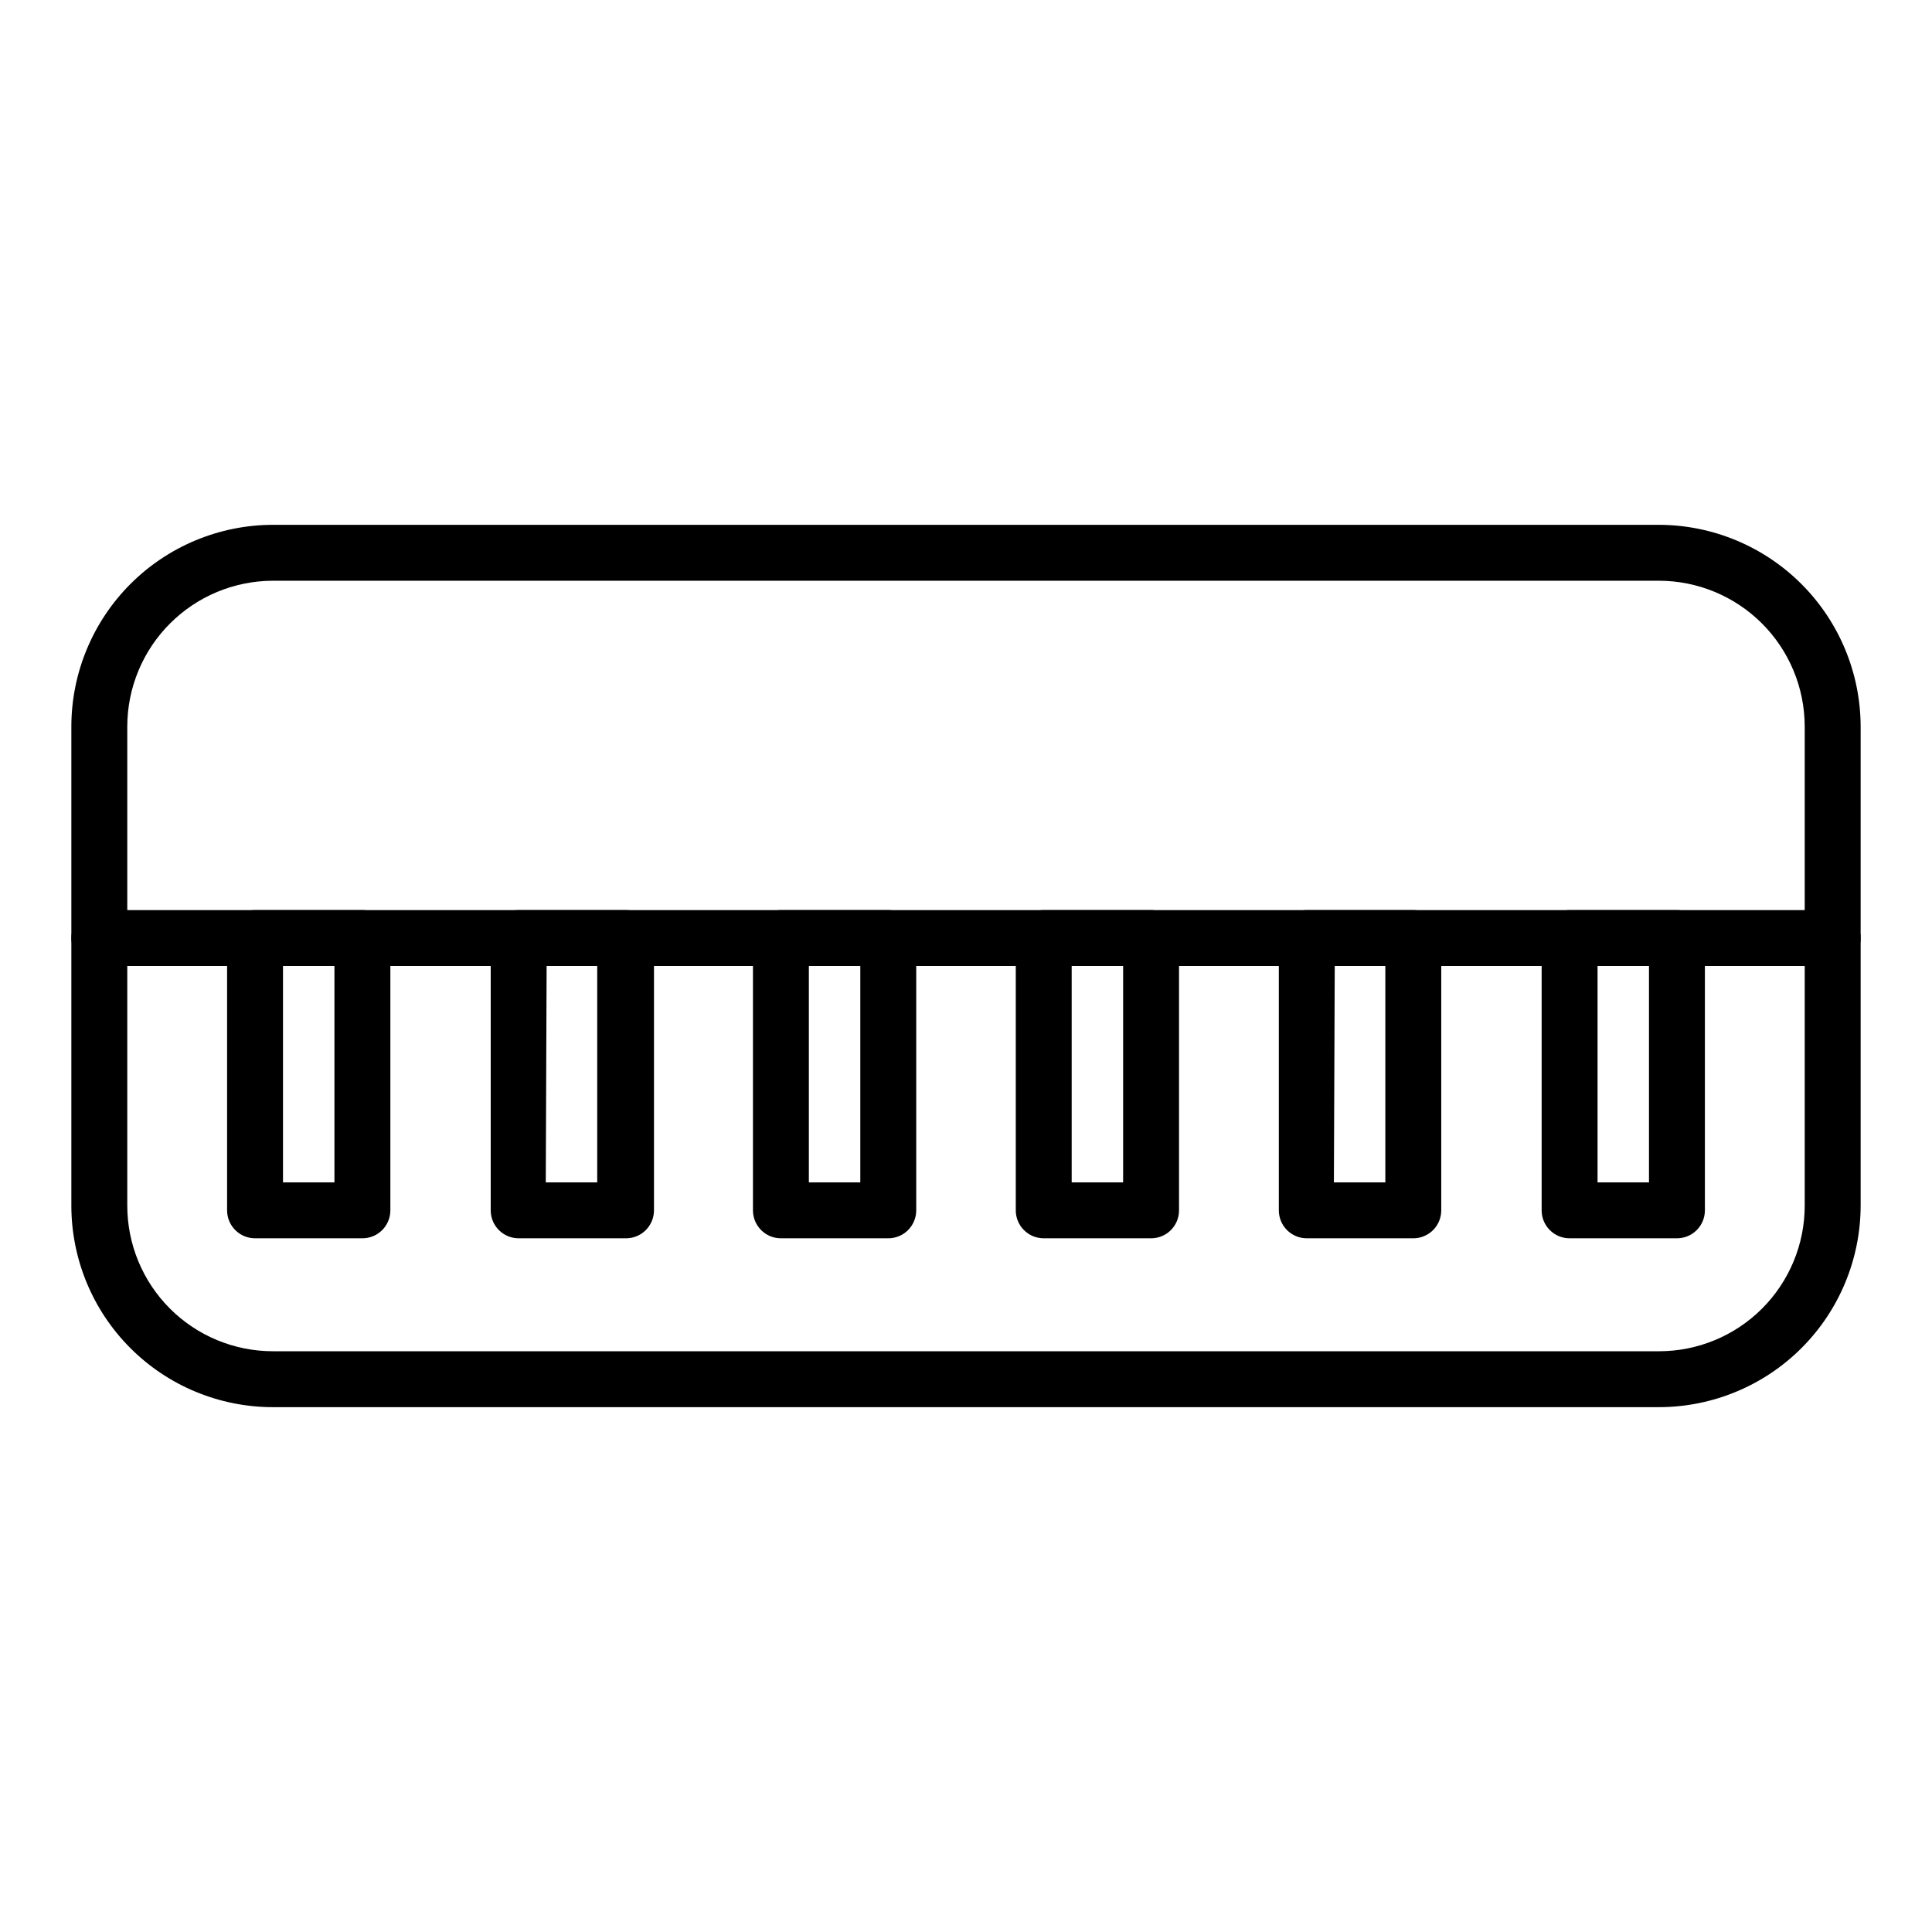
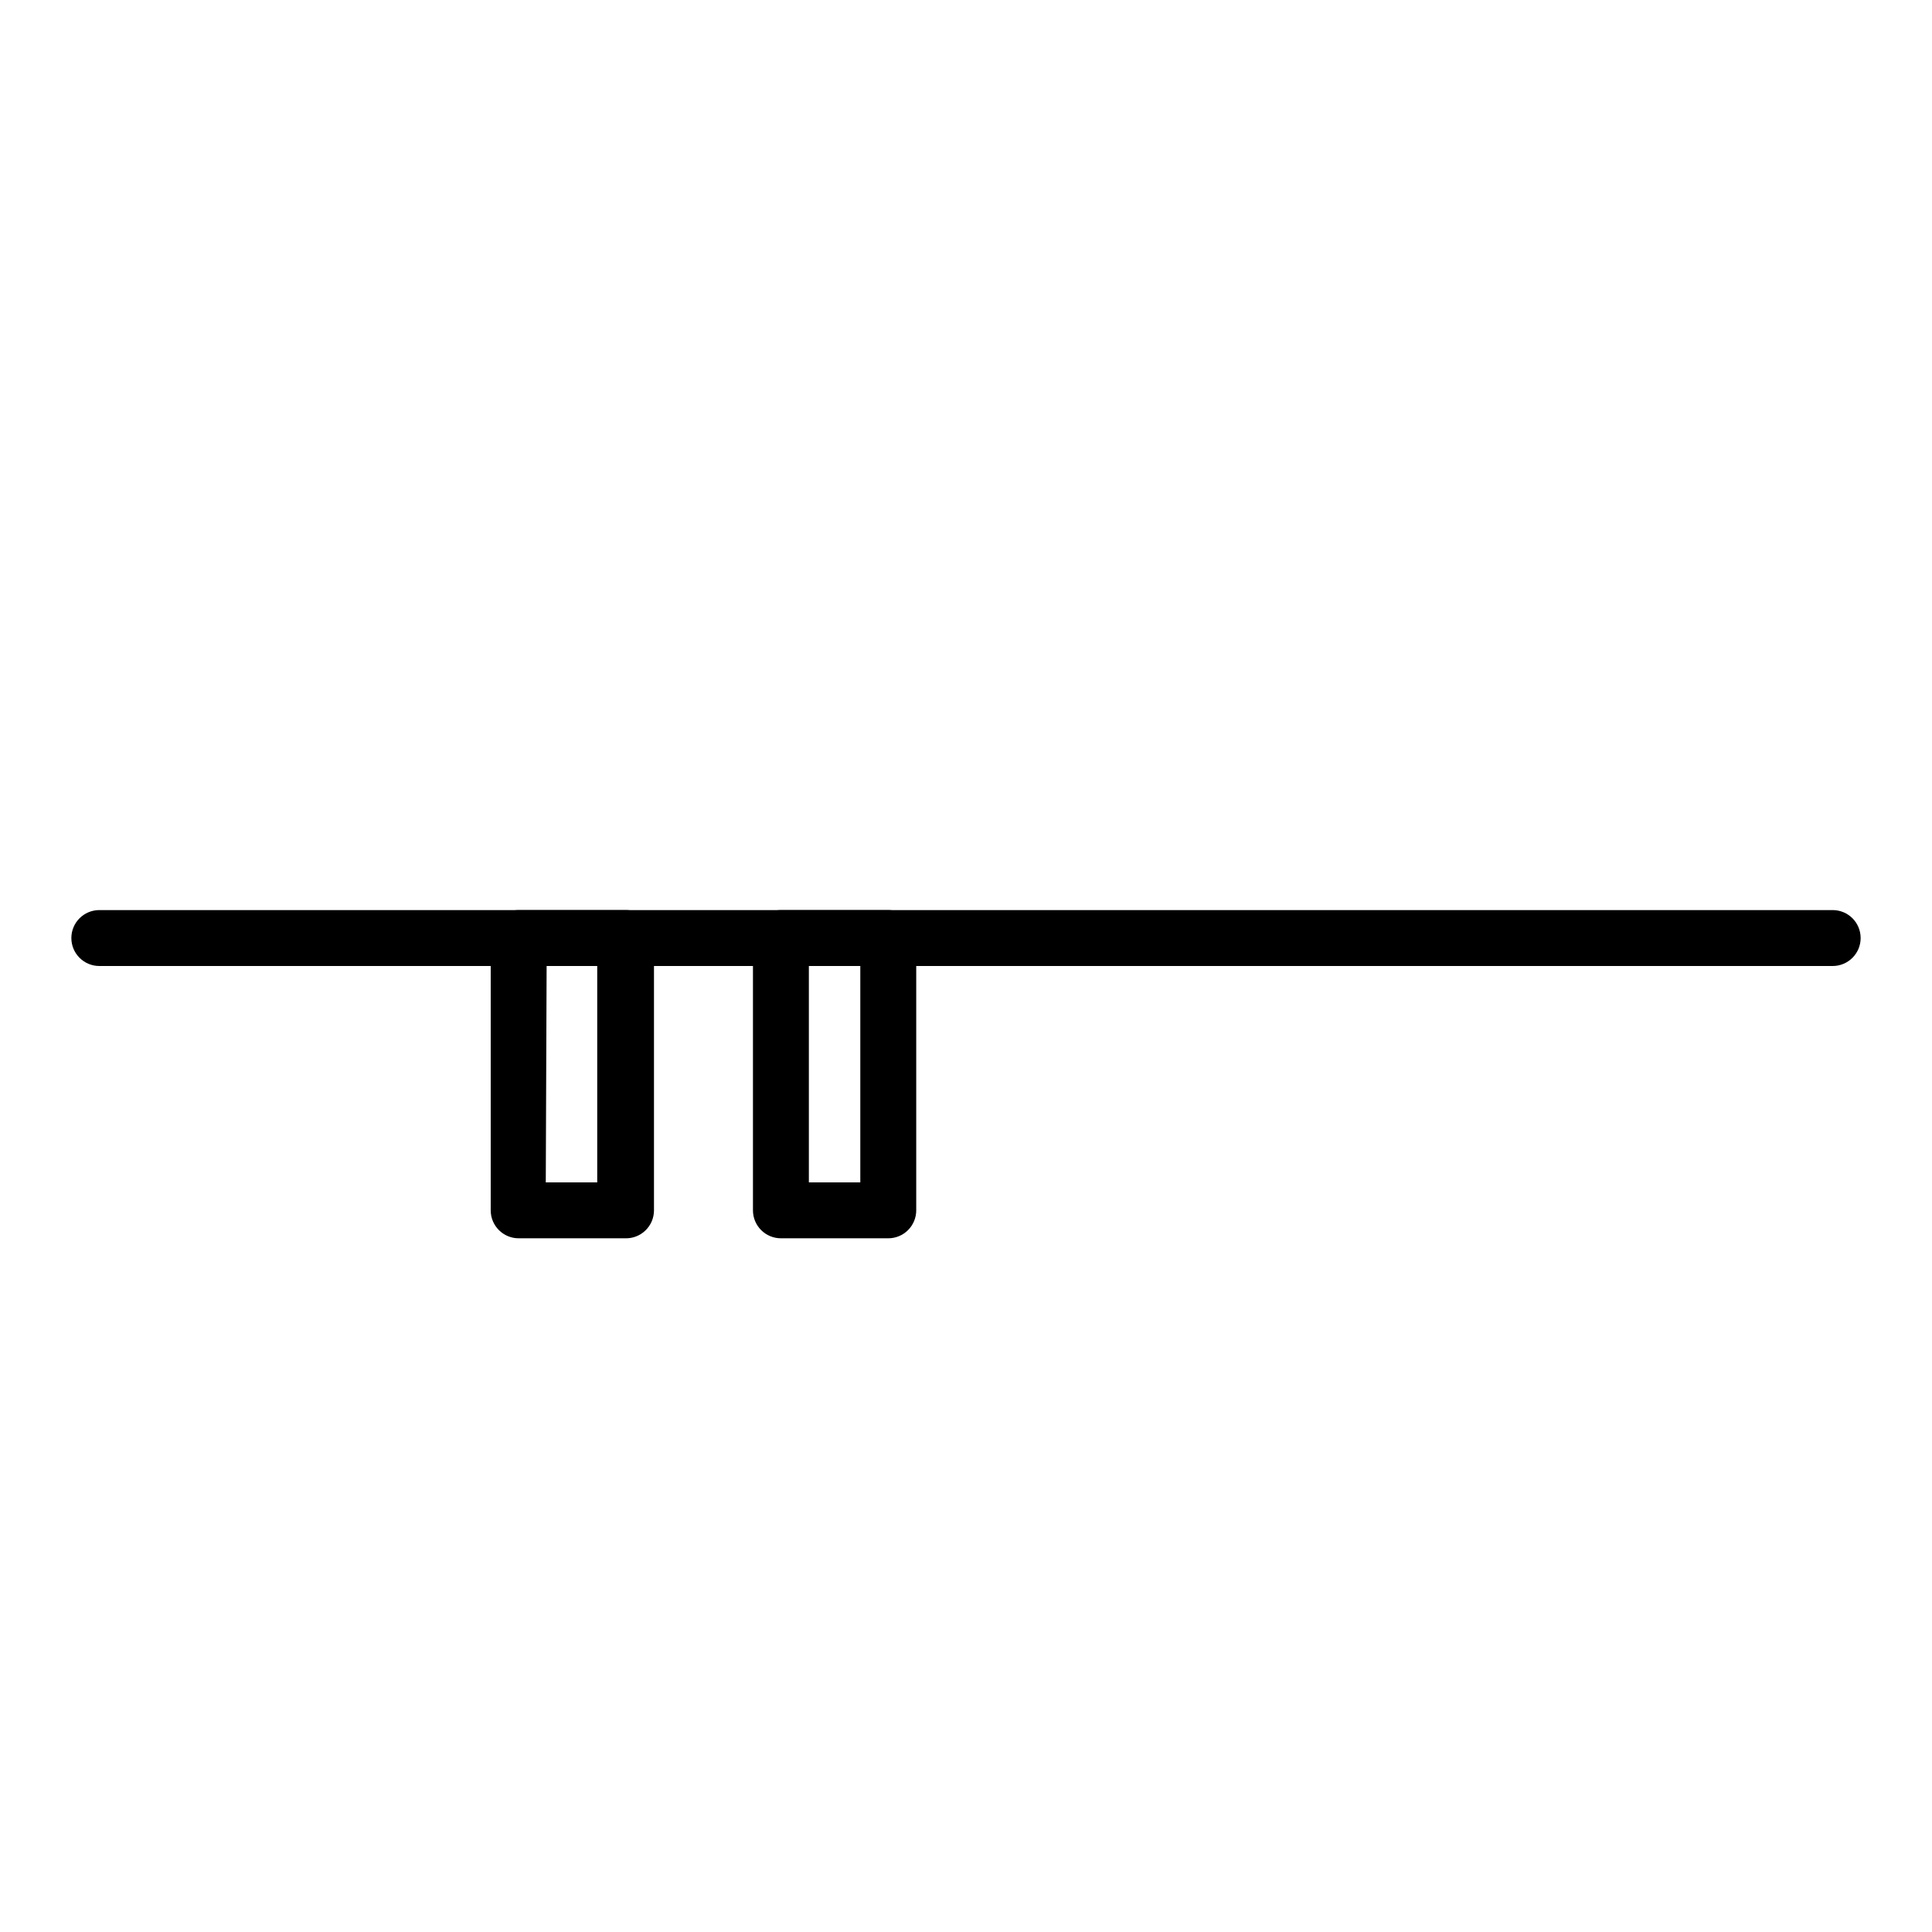
<svg xmlns="http://www.w3.org/2000/svg" fill="#000000" width="800px" height="800px" version="1.1" viewBox="144 144 512 512">
  <g>
-     <path d="m583.67 516.91h-367.34c-14.168 0-27.758-5.625-37.773-15.645-10.02-10.016-15.648-23.605-15.648-37.773v-126.99c0.02-14.16 5.656-27.738 15.668-37.75 10.016-10.016 23.59-15.648 37.754-15.668h367.34c14.152 0.039 27.719 5.68 37.727 15.688 10.012 10.012 15.652 23.574 15.691 37.73v126.99c-0.02 14.164-5.656 27.738-15.668 37.754-10.016 10.012-23.59 15.645-37.75 15.664zm-367.34-219.01c-10.234 0.02-20.039 4.094-27.273 11.328s-11.309 17.043-11.328 27.273v126.99c0 10.238 4.066 20.059 11.305 27.297 7.238 7.238 17.059 11.305 27.297 11.305h367.34c10.234 0 20.055-4.066 27.293-11.305 7.238-7.238 11.305-17.059 11.305-27.297v-126.99c-0.02-10.23-4.09-20.039-11.324-27.273s-17.043-11.309-27.273-11.328z" />
    <path d="m309.68 472.16h-28.227c-4.094 0-7.41-3.316-7.41-7.406v-72.164c0-4.094 3.316-7.41 7.41-7.41h28.449c1.965 0 3.848 0.781 5.238 2.172 1.391 1.387 2.172 3.273 2.172 5.238v72.164c0 2.004-0.812 3.922-2.25 5.316-1.438 1.398-3.379 2.152-5.383 2.09zm-21.043-14.816h13.633v-57.344h-13.41z" />
-     <path d="m240.04 472.16h-28.449c-4.094 0-7.41-3.316-7.41-7.406v-72.164c0-4.094 3.316-7.41 7.41-7.41h28.449c1.965 0 3.848 0.781 5.238 2.172 1.391 1.387 2.172 3.273 2.172 5.238v72.164c0 1.965-0.781 3.848-2.172 5.238-1.391 1.391-3.273 2.168-5.238 2.168zm-21.043-14.816h13.633v-57.344h-13.633z" />
-     <path d="m518.54 472.16h-28.23c-4.09 0-7.406-3.316-7.406-7.406v-72.164c0-4.094 3.316-7.41 7.406-7.41h28.23c1.965 0 3.848 0.781 5.238 2.172 1.391 1.387 2.168 3.273 2.168 5.238v72.164c0 1.965-0.777 3.848-2.168 5.238-1.391 1.391-3.273 2.168-5.238 2.168zm-21.043-14.816h13.633v-57.344h-13.41z" />
-     <path d="m588.41 472.16h-28.453c-4.09 0-7.406-3.316-7.406-7.406v-72.164c0-4.094 3.316-7.41 7.406-7.41h28.453c1.965 0 3.848 0.781 5.238 2.172 1.387 1.387 2.168 3.273 2.168 5.238v72.164c0 1.965-0.781 3.848-2.168 5.238-1.391 1.391-3.273 2.168-5.238 2.168zm-21.043-14.816h13.633v-57.344h-13.633z" />
-     <path d="m449.05 472.16h-28.453c-4.09 0-7.406-3.316-7.406-7.406v-72.164c0-4.094 3.316-7.41 7.406-7.41h28.453c1.965 0 3.848 0.781 5.238 2.172 1.391 1.387 2.168 3.273 2.168 5.238v72.164c0 1.965-0.777 3.848-2.168 5.238-1.391 1.391-3.273 2.168-5.238 2.168zm-21.043-14.816h13.633v-57.344h-13.633z" />
    <path d="m379.4 472.16h-28.449c-4.094 0-7.41-3.316-7.41-7.406v-72.164c0-4.094 3.316-7.41 7.41-7.41h28.449c1.965 0 3.848 0.781 5.238 2.172 1.391 1.387 2.172 3.273 2.172 5.238v72.164c0 1.965-0.781 3.848-2.172 5.238-1.391 1.391-3.273 2.168-5.238 2.168zm-21.043-14.816h13.633v-57.344h-13.633z" />
    <path d="m629.68 400h-459.36c-4.09 0-7.41-3.32-7.41-7.41 0-4.094 3.32-7.41 7.41-7.41h459.36c4.094 0 7.41 3.316 7.41 7.41 0 4.09-3.316 7.41-7.41 7.41z" />
  </g>
</svg>